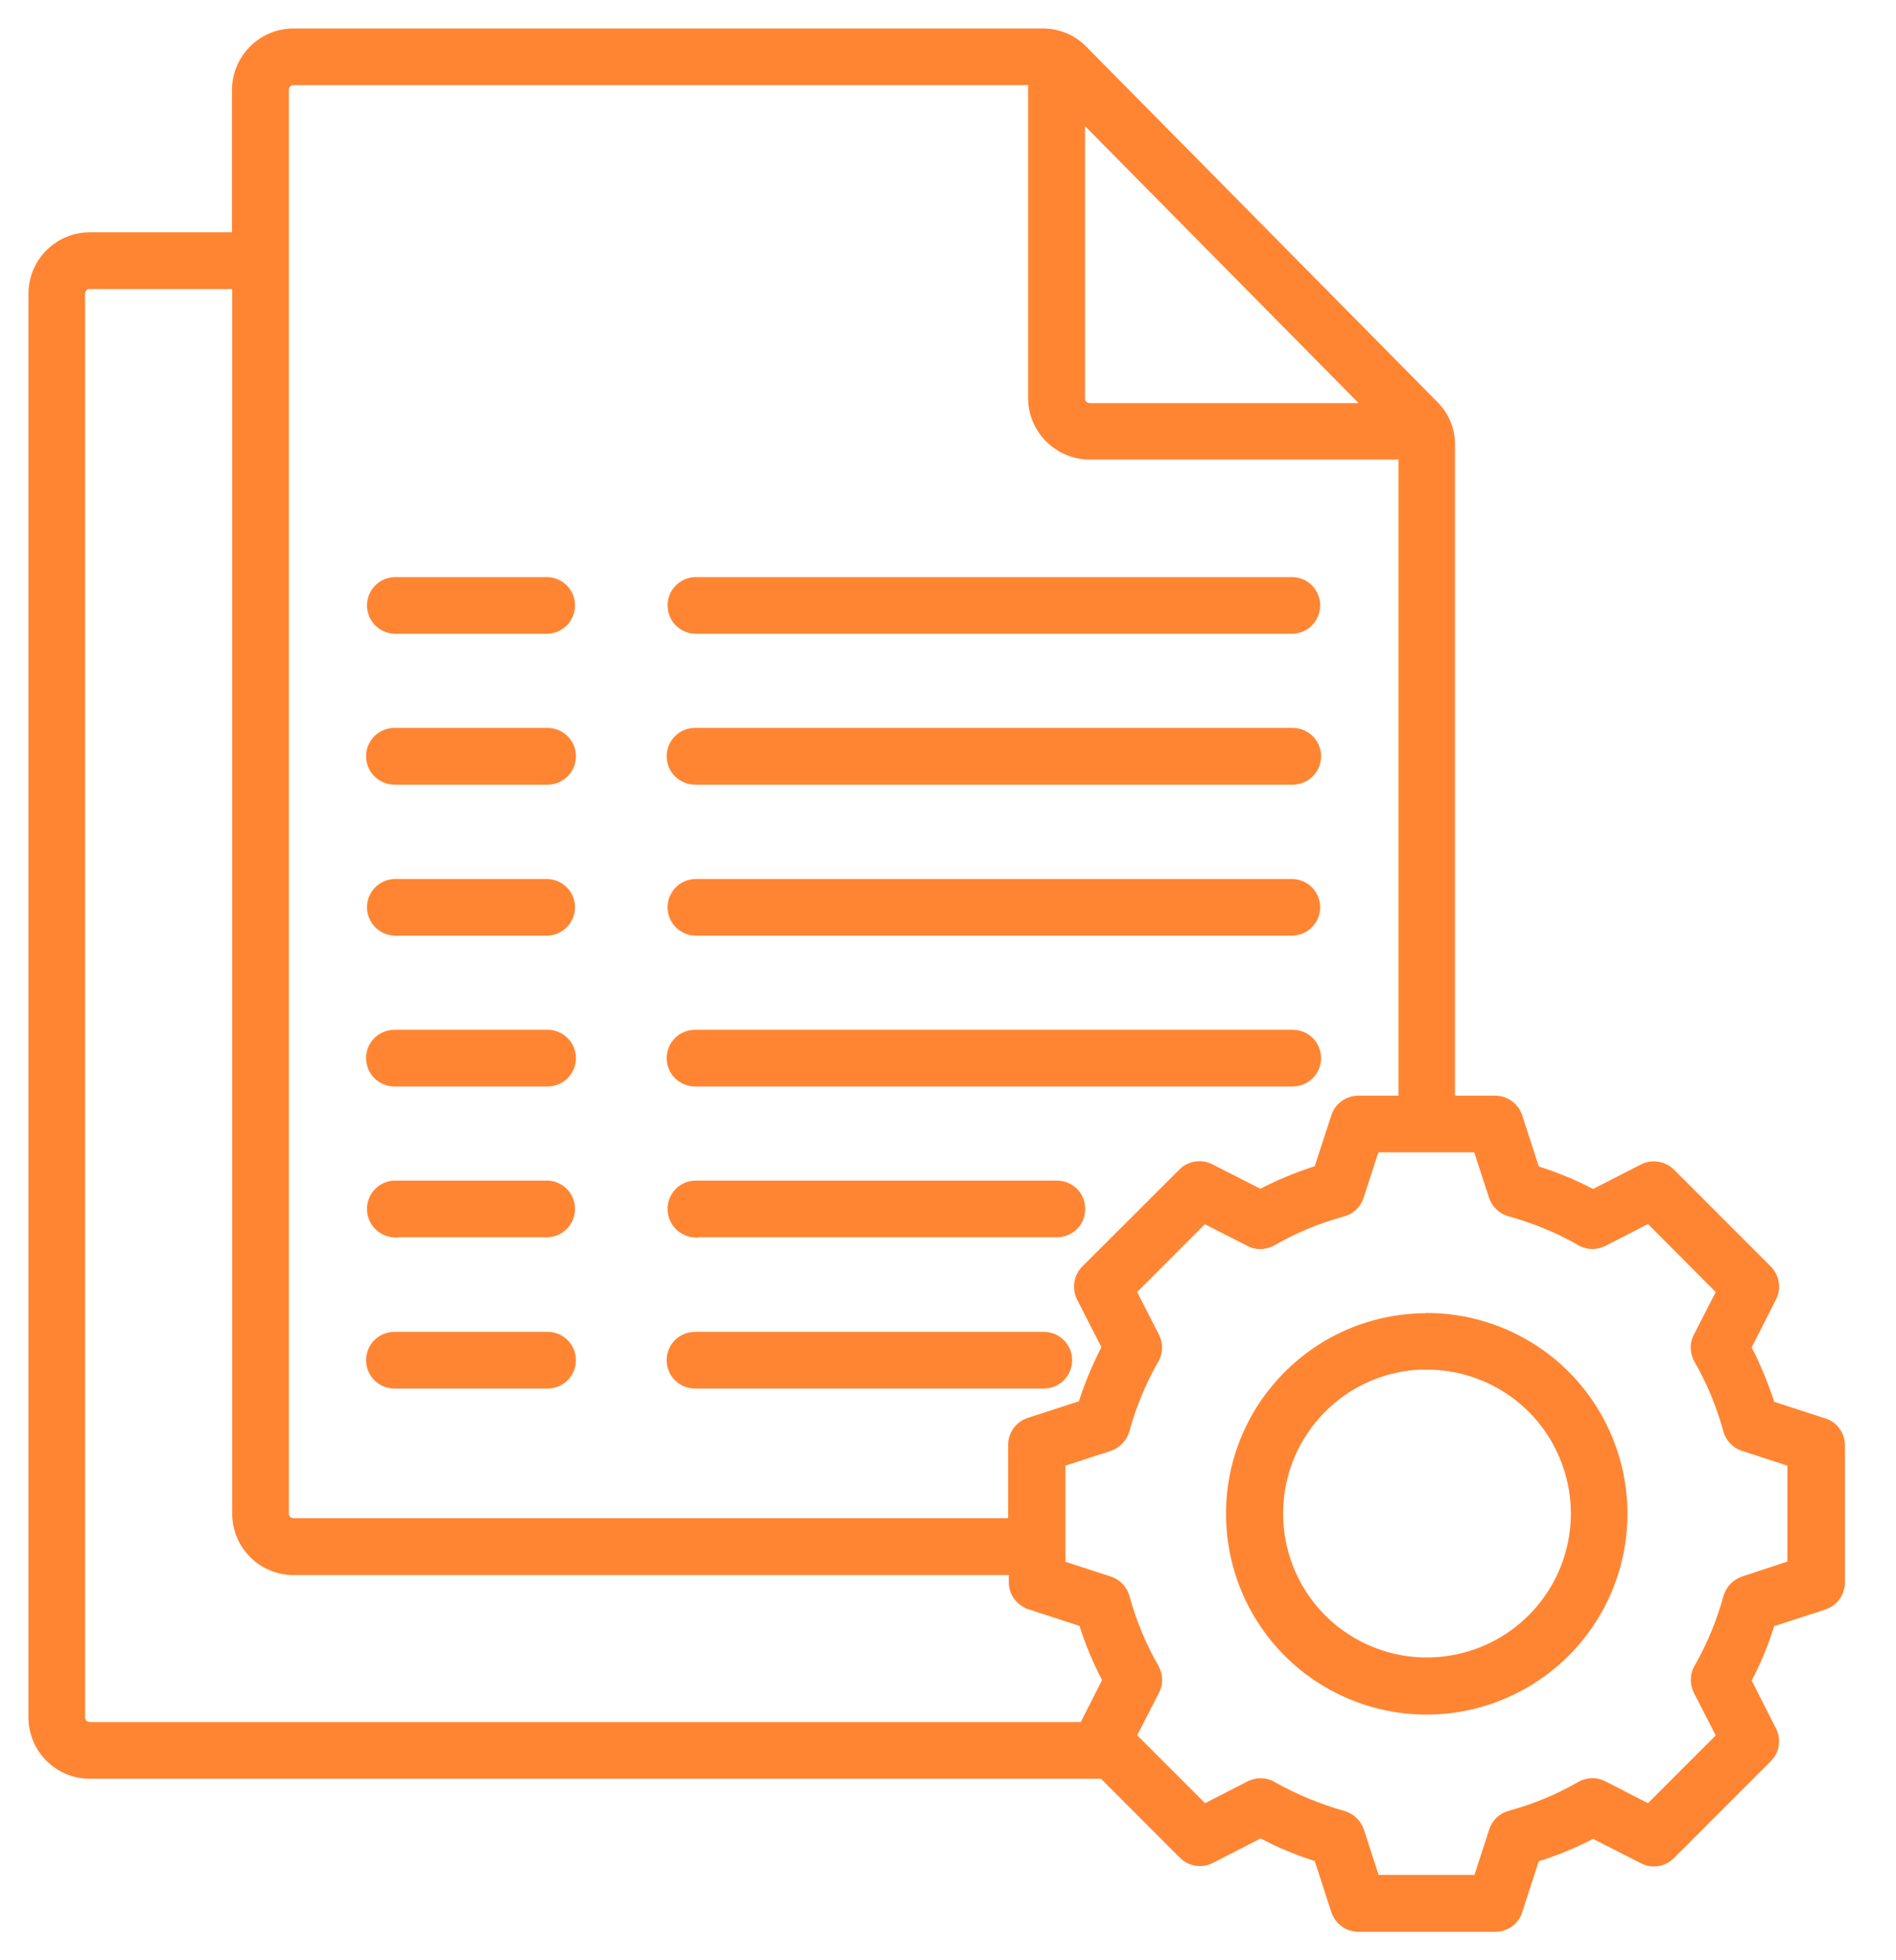
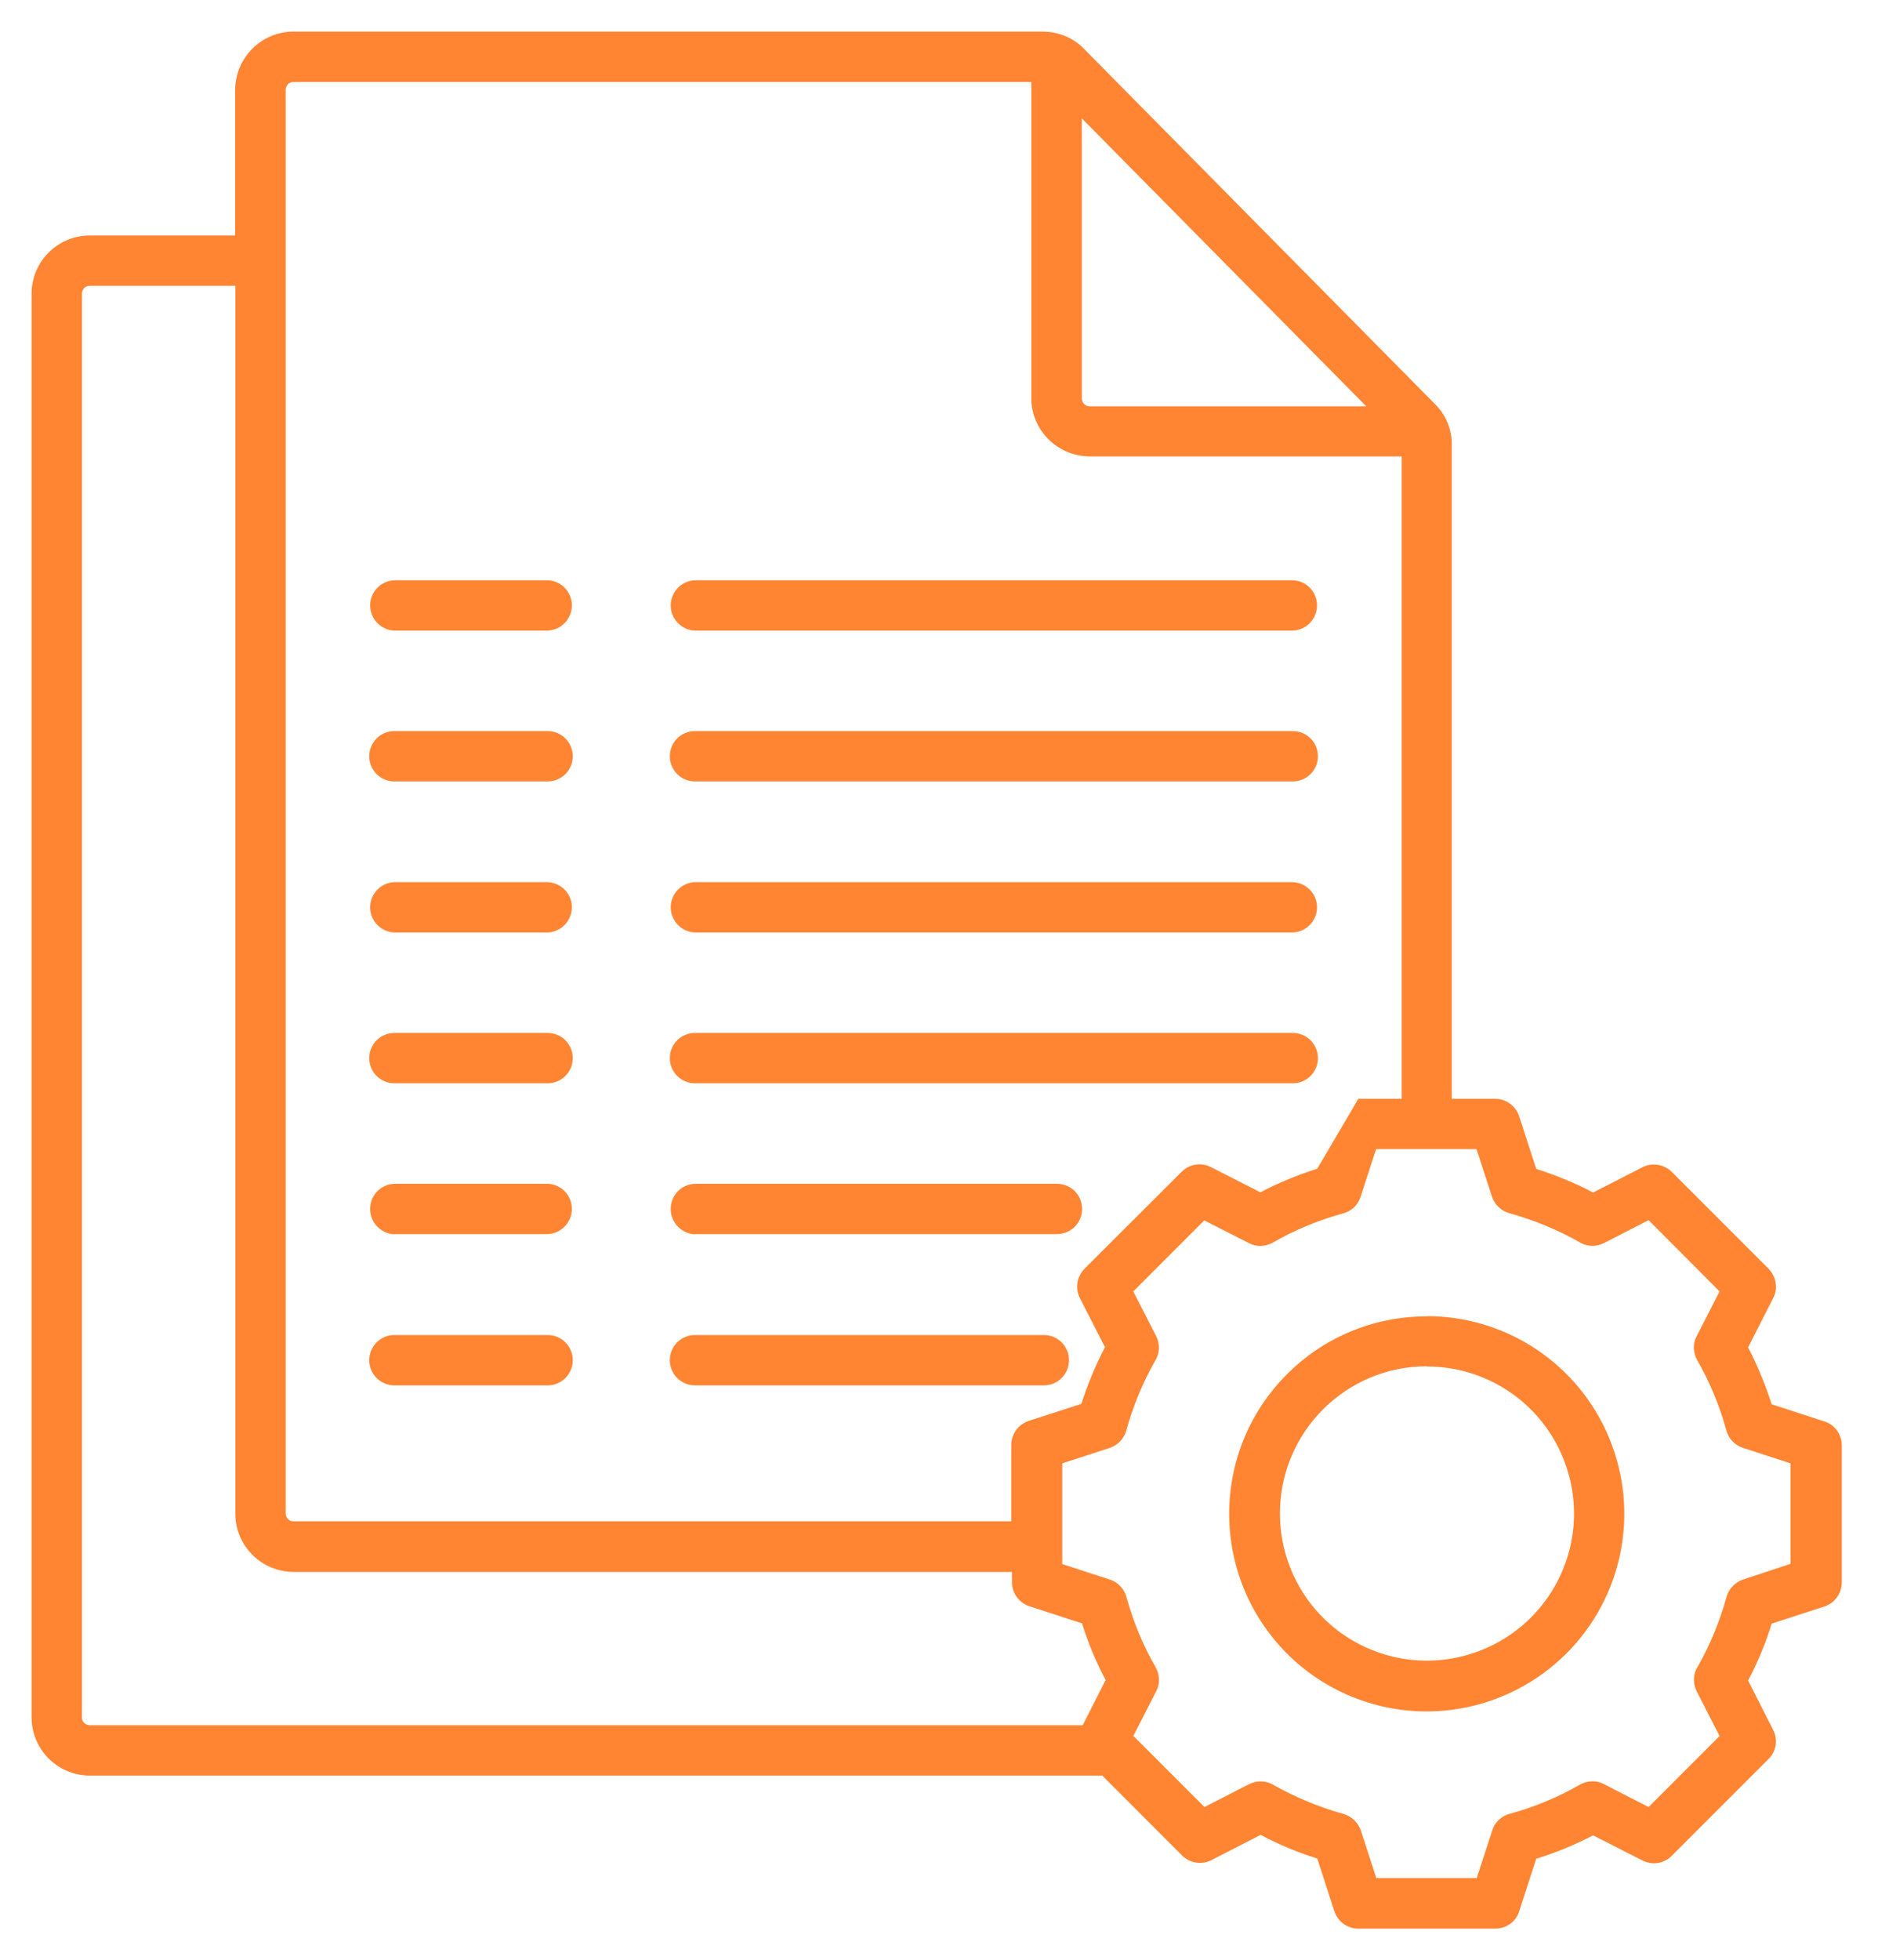
<svg xmlns="http://www.w3.org/2000/svg" width="60" height="62" viewBox="0 0 60 62" fill="none">
  <mask id="path-1-outside-1_10008_59" maskUnits="userSpaceOnUse" x="0" y="0" width="59" height="62" fill="black">
    <rect fill="white" width="59" height="62" />
-     <path fill-rule="evenodd" clip-rule="evenodd" d="M35.87 54.908L38.116 57.154L39.531 56.429C39.787 56.301 40.092 56.315 40.327 56.472C41.017 56.855 41.756 57.161 42.517 57.374C42.773 57.446 42.979 57.645 43.064 57.893L43.554 59.401H46.732L47.223 57.893C47.308 57.623 47.528 57.424 47.806 57.36C48.574 57.147 49.313 56.841 50.002 56.443C50.237 56.315 50.521 56.301 50.756 56.429L52.171 57.154L54.417 54.908L53.692 53.493C53.564 53.237 53.578 52.931 53.735 52.697C54.126 52.007 54.424 51.275 54.637 50.507C54.709 50.251 54.908 50.045 55.156 49.96L56.663 49.462V46.284L55.156 45.794C54.886 45.709 54.687 45.481 54.623 45.211C54.41 44.443 54.104 43.704 53.706 43.014C53.578 42.78 53.564 42.495 53.692 42.261L54.417 40.846L52.171 38.592L50.756 39.318C50.5 39.446 50.194 39.431 49.96 39.275C49.27 38.884 48.531 38.585 47.763 38.372C47.507 38.301 47.301 38.102 47.216 37.853L46.725 36.346H43.547L43.057 37.853C42.972 38.123 42.751 38.322 42.474 38.386C41.706 38.599 40.967 38.905 40.277 39.303C40.043 39.431 39.758 39.446 39.524 39.318L38.109 38.599L35.863 40.846L36.588 42.261C36.716 42.517 36.701 42.822 36.545 43.057C36.154 43.746 35.855 44.479 35.642 45.246C35.571 45.502 35.372 45.709 35.123 45.794L33.616 46.284V49.469L35.123 49.96C35.393 50.045 35.592 50.273 35.656 50.543C35.87 51.31 36.175 52.05 36.574 52.739C36.701 52.974 36.716 53.258 36.588 53.493L35.863 54.908H35.87ZM12.481 43.818C12.04 43.818 11.685 43.462 11.685 43.021C11.685 42.581 12.04 42.225 12.481 42.225H17.329C17.77 42.225 18.126 42.581 18.126 43.021C18.126 43.462 17.77 43.818 17.329 43.818H12.481ZM21.993 43.818C21.552 43.818 21.197 43.462 21.197 43.021C21.197 42.581 21.552 42.225 21.993 42.225H33.033C33.474 42.225 33.829 42.581 33.829 43.021C33.829 43.462 33.474 43.818 33.033 43.818H21.993ZM12.481 39.04C12.055 39.019 11.713 38.671 11.713 38.237C11.713 37.803 12.055 37.455 12.481 37.441H17.329C17.763 37.455 18.097 37.81 18.097 38.237C18.097 38.663 17.756 39.019 17.329 39.033H12.481V39.04ZM21.993 39.04C21.566 39.019 21.225 38.671 21.225 38.237C21.225 37.803 21.566 37.455 21.993 37.441H33.41C33.63 37.434 33.844 37.512 34 37.661C34.156 37.81 34.242 38.017 34.242 38.237C34.242 38.457 34.156 38.663 34 38.813C33.844 38.962 33.63 39.04 33.41 39.033H21.993V39.04ZM12.481 34.263C12.04 34.263 11.685 33.908 11.685 33.467C11.685 33.026 12.04 32.671 12.481 32.671H17.329C17.77 32.671 18.126 33.026 18.126 33.467C18.126 33.908 17.77 34.263 17.329 34.263H12.481ZM21.993 34.263C21.552 34.263 21.197 33.908 21.197 33.467C21.197 33.026 21.552 32.671 21.993 32.671H40.91C41.351 32.671 41.706 33.026 41.706 33.467C41.706 33.908 41.351 34.263 40.91 34.263H21.993ZM12.481 29.493C12.055 29.479 11.713 29.123 11.713 28.697C11.713 28.27 12.055 27.915 12.481 27.901H17.329C17.763 27.922 18.097 28.27 18.097 28.697C18.097 29.123 17.756 29.479 17.329 29.493H12.481ZM21.993 29.493C21.566 29.479 21.225 29.123 21.225 28.697C21.225 28.27 21.566 27.915 21.993 27.901H40.91C41.344 27.922 41.678 28.27 41.678 28.697C41.678 29.123 41.337 29.479 40.91 29.493H21.993ZM12.481 24.716C12.04 24.716 11.685 24.36 11.685 23.919C11.685 23.479 12.04 23.123 12.481 23.123H17.329C17.77 23.123 18.126 23.479 18.126 23.919C18.126 24.36 17.77 24.716 17.329 24.716H12.481ZM21.993 24.716C21.552 24.716 21.197 24.36 21.197 23.919C21.197 23.479 21.552 23.123 21.993 23.123H40.91C41.351 23.123 41.706 23.479 41.706 23.919C41.706 24.36 41.351 24.716 40.91 24.716H21.993ZM12.481 19.945C12.055 19.931 11.713 19.576 11.713 19.149C11.713 18.723 12.055 18.367 12.481 18.353H17.329C17.763 18.367 18.097 18.723 18.097 19.149C18.097 19.576 17.756 19.931 17.329 19.945H12.481ZM21.993 19.945C21.566 19.931 21.225 19.576 21.225 19.149C21.225 18.723 21.566 18.367 21.993 18.353H40.91C41.344 18.367 41.678 18.723 41.678 19.149C41.678 19.576 41.337 19.931 40.91 19.945H21.993ZM34.867 56.159H2.841C1.825 56.159 1 55.334 1 54.318V9.289C1 8.273 1.825 7.448 2.841 7.448H7.441V2.841C7.448 1.825 8.273 1 9.289 1H32.998C33.488 1 33.965 1.192 34.306 1.547L45.41 12.78C45.758 13.121 45.95 13.59 45.943 14.073V34.754H47.315C47.663 34.754 47.969 34.981 48.076 35.308L48.616 36.972C49.235 37.171 49.839 37.412 50.415 37.718L51.943 36.936C52.256 36.758 52.647 36.815 52.903 37.064L55.967 40.128C56.209 40.377 56.273 40.746 56.116 41.052L55.32 42.616C55.618 43.192 55.867 43.796 56.066 44.415L57.68 44.941C58.035 45.026 58.284 45.346 58.284 45.716V50.052C58.284 50.401 58.057 50.706 57.73 50.813L56.066 51.353C55.874 51.979 55.626 52.576 55.32 53.152L56.095 54.68C56.273 54.993 56.223 55.384 55.967 55.633L52.903 58.697C52.661 58.946 52.284 59.002 51.979 58.846L50.415 58.05C49.839 58.348 49.242 58.597 48.616 58.789L48.09 60.403C48.005 60.758 47.685 61 47.315 61H42.986C42.637 61 42.332 60.773 42.225 60.446L41.685 58.782C41.066 58.59 40.469 58.341 39.893 58.035L38.365 58.818C38.052 58.995 37.661 58.938 37.412 58.69L34.882 56.159H34.867ZM7.448 9.04V47.877C7.448 48.893 8.273 49.718 9.296 49.718H32.024V50.045C32.024 50.408 32.273 50.727 32.628 50.82L34.242 51.346C34.434 51.965 34.682 52.562 34.988 53.137L34.263 54.566H2.841C2.777 54.566 2.713 54.538 2.664 54.495C2.614 54.446 2.592 54.382 2.592 54.318V9.289C2.592 9.225 2.621 9.161 2.664 9.111C2.713 9.062 2.77 9.04 2.841 9.04H7.441H7.448ZM44.358 34.754H42.986C42.623 34.754 42.303 35.002 42.211 35.351L41.685 36.965C41.066 37.163 40.469 37.405 39.886 37.711L38.322 36.915C38.017 36.758 37.64 36.815 37.398 37.057L34.327 40.121C34.071 40.377 34.014 40.761 34.185 41.081L34.967 42.609C34.668 43.185 34.419 43.782 34.22 44.401L32.557 44.941C32.23 45.047 32.002 45.353 32.002 45.701V48.118H9.289C9.147 48.118 9.04 48.005 9.04 47.87V2.841C9.04 2.777 9.069 2.713 9.111 2.664C9.161 2.614 9.225 2.592 9.289 2.592H32.635V12.588C32.635 13.604 33.46 14.429 34.483 14.436H44.358V34.746V34.754ZM34.483 12.851H43.235L34.235 3.744V12.602C34.235 12.666 34.263 12.73 34.306 12.78C34.355 12.822 34.419 12.851 34.483 12.851ZM45.154 41.628C47.678 41.628 49.96 43.149 50.926 45.488C51.893 47.827 51.36 50.507 49.569 52.299C47.777 54.083 45.097 54.623 42.758 53.656C40.419 52.69 38.898 50.408 38.898 47.884C38.898 44.429 41.692 41.635 45.147 41.635L45.154 41.628ZM45.154 43.22C47.038 43.22 48.737 44.351 49.455 46.092C50.18 47.834 49.775 49.832 48.446 51.161C47.116 52.49 45.111 52.889 43.377 52.171C41.635 51.453 40.505 49.754 40.505 47.87C40.505 45.296 42.588 43.213 45.161 43.213L45.154 43.22Z" />
  </mask>
-   <path fill-rule="evenodd" clip-rule="evenodd" d="M35.87 54.908L38.116 57.154L39.531 56.429C39.787 56.301 40.092 56.315 40.327 56.472C41.017 56.855 41.756 57.161 42.517 57.374C42.773 57.446 42.979 57.645 43.064 57.893L43.554 59.401H46.732L47.223 57.893C47.308 57.623 47.528 57.424 47.806 57.36C48.574 57.147 49.313 56.841 50.002 56.443C50.237 56.315 50.521 56.301 50.756 56.429L52.171 57.154L54.417 54.908L53.692 53.493C53.564 53.237 53.578 52.931 53.735 52.697C54.126 52.007 54.424 51.275 54.637 50.507C54.709 50.251 54.908 50.045 55.156 49.96L56.663 49.462V46.284L55.156 45.794C54.886 45.709 54.687 45.481 54.623 45.211C54.41 44.443 54.104 43.704 53.706 43.014C53.578 42.78 53.564 42.495 53.692 42.261L54.417 40.846L52.171 38.592L50.756 39.318C50.5 39.446 50.194 39.431 49.96 39.275C49.27 38.884 48.531 38.585 47.763 38.372C47.507 38.301 47.301 38.102 47.216 37.853L46.725 36.346H43.547L43.057 37.853C42.972 38.123 42.751 38.322 42.474 38.386C41.706 38.599 40.967 38.905 40.277 39.303C40.043 39.431 39.758 39.446 39.524 39.318L38.109 38.599L35.863 40.846L36.588 42.261C36.716 42.517 36.701 42.822 36.545 43.057C36.154 43.746 35.855 44.479 35.642 45.246C35.571 45.502 35.372 45.709 35.123 45.794L33.616 46.284V49.469L35.123 49.96C35.393 50.045 35.592 50.273 35.656 50.543C35.87 51.31 36.175 52.05 36.574 52.739C36.701 52.974 36.716 53.258 36.588 53.493L35.863 54.908H35.87ZM12.481 43.818C12.04 43.818 11.685 43.462 11.685 43.021C11.685 42.581 12.04 42.225 12.481 42.225H17.329C17.77 42.225 18.126 42.581 18.126 43.021C18.126 43.462 17.77 43.818 17.329 43.818H12.481ZM21.993 43.818C21.552 43.818 21.197 43.462 21.197 43.021C21.197 42.581 21.552 42.225 21.993 42.225H33.033C33.474 42.225 33.829 42.581 33.829 43.021C33.829 43.462 33.474 43.818 33.033 43.818H21.993ZM12.481 39.04C12.055 39.019 11.713 38.671 11.713 38.237C11.713 37.803 12.055 37.455 12.481 37.441H17.329C17.763 37.455 18.097 37.81 18.097 38.237C18.097 38.663 17.756 39.019 17.329 39.033H12.481V39.04ZM21.993 39.04C21.566 39.019 21.225 38.671 21.225 38.237C21.225 37.803 21.566 37.455 21.993 37.441H33.41C33.63 37.434 33.844 37.512 34 37.661C34.156 37.81 34.242 38.017 34.242 38.237C34.242 38.457 34.156 38.663 34 38.813C33.844 38.962 33.63 39.04 33.41 39.033H21.993V39.04ZM12.481 34.263C12.04 34.263 11.685 33.908 11.685 33.467C11.685 33.026 12.04 32.671 12.481 32.671H17.329C17.77 32.671 18.126 33.026 18.126 33.467C18.126 33.908 17.77 34.263 17.329 34.263H12.481ZM21.993 34.263C21.552 34.263 21.197 33.908 21.197 33.467C21.197 33.026 21.552 32.671 21.993 32.671H40.91C41.351 32.671 41.706 33.026 41.706 33.467C41.706 33.908 41.351 34.263 40.91 34.263H21.993ZM12.481 29.493C12.055 29.479 11.713 29.123 11.713 28.697C11.713 28.27 12.055 27.915 12.481 27.901H17.329C17.763 27.922 18.097 28.27 18.097 28.697C18.097 29.123 17.756 29.479 17.329 29.493H12.481ZM21.993 29.493C21.566 29.479 21.225 29.123 21.225 28.697C21.225 28.27 21.566 27.915 21.993 27.901H40.91C41.344 27.922 41.678 28.27 41.678 28.697C41.678 29.123 41.337 29.479 40.91 29.493H21.993ZM12.481 24.716C12.04 24.716 11.685 24.36 11.685 23.919C11.685 23.479 12.04 23.123 12.481 23.123H17.329C17.77 23.123 18.126 23.479 18.126 23.919C18.126 24.36 17.77 24.716 17.329 24.716H12.481ZM21.993 24.716C21.552 24.716 21.197 24.36 21.197 23.919C21.197 23.479 21.552 23.123 21.993 23.123H40.91C41.351 23.123 41.706 23.479 41.706 23.919C41.706 24.36 41.351 24.716 40.91 24.716H21.993ZM12.481 19.945C12.055 19.931 11.713 19.576 11.713 19.149C11.713 18.723 12.055 18.367 12.481 18.353H17.329C17.763 18.367 18.097 18.723 18.097 19.149C18.097 19.576 17.756 19.931 17.329 19.945H12.481ZM21.993 19.945C21.566 19.931 21.225 19.576 21.225 19.149C21.225 18.723 21.566 18.367 21.993 18.353H40.91C41.344 18.367 41.678 18.723 41.678 19.149C41.678 19.576 41.337 19.931 40.91 19.945H21.993ZM34.867 56.159H2.841C1.825 56.159 1 55.334 1 54.318V9.289C1 8.273 1.825 7.448 2.841 7.448H7.441V2.841C7.448 1.825 8.273 1 9.289 1H32.998C33.488 1 33.965 1.192 34.306 1.547L45.41 12.78C45.758 13.121 45.95 13.59 45.943 14.073V34.754H47.315C47.663 34.754 47.969 34.981 48.076 35.308L48.616 36.972C49.235 37.171 49.839 37.412 50.415 37.718L51.943 36.936C52.256 36.758 52.647 36.815 52.903 37.064L55.967 40.128C56.209 40.377 56.273 40.746 56.116 41.052L55.32 42.616C55.618 43.192 55.867 43.796 56.066 44.415L57.68 44.941C58.035 45.026 58.284 45.346 58.284 45.716V50.052C58.284 50.401 58.057 50.706 57.73 50.813L56.066 51.353C55.874 51.979 55.626 52.576 55.32 53.152L56.095 54.68C56.273 54.993 56.223 55.384 55.967 55.633L52.903 58.697C52.661 58.946 52.284 59.002 51.979 58.846L50.415 58.05C49.839 58.348 49.242 58.597 48.616 58.789L48.09 60.403C48.005 60.758 47.685 61 47.315 61H42.986C42.637 61 42.332 60.773 42.225 60.446L41.685 58.782C41.066 58.59 40.469 58.341 39.893 58.035L38.365 58.818C38.052 58.995 37.661 58.938 37.412 58.69L34.882 56.159H34.867ZM7.448 9.04V47.877C7.448 48.893 8.273 49.718 9.296 49.718H32.024V50.045C32.024 50.408 32.273 50.727 32.628 50.82L34.242 51.346C34.434 51.965 34.682 52.562 34.988 53.137L34.263 54.566H2.841C2.777 54.566 2.713 54.538 2.664 54.495C2.614 54.446 2.592 54.382 2.592 54.318V9.289C2.592 9.225 2.621 9.161 2.664 9.111C2.713 9.062 2.77 9.04 2.841 9.04H7.441H7.448ZM44.358 34.754H42.986C42.623 34.754 42.303 35.002 42.211 35.351L41.685 36.965C41.066 37.163 40.469 37.405 39.886 37.711L38.322 36.915C38.017 36.758 37.64 36.815 37.398 37.057L34.327 40.121C34.071 40.377 34.014 40.761 34.185 41.081L34.967 42.609C34.668 43.185 34.419 43.782 34.22 44.401L32.557 44.941C32.23 45.047 32.002 45.353 32.002 45.701V48.118H9.289C9.147 48.118 9.04 48.005 9.04 47.87V2.841C9.04 2.777 9.069 2.713 9.111 2.664C9.161 2.614 9.225 2.592 9.289 2.592H32.635V12.588C32.635 13.604 33.46 14.429 34.483 14.436H44.358V34.746V34.754ZM34.483 12.851H43.235L34.235 3.744V12.602C34.235 12.666 34.263 12.73 34.306 12.78C34.355 12.822 34.419 12.851 34.483 12.851ZM45.154 41.628C47.678 41.628 49.96 43.149 50.926 45.488C51.893 47.827 51.36 50.507 49.569 52.299C47.777 54.083 45.097 54.623 42.758 53.656C40.419 52.69 38.898 50.408 38.898 47.884C38.898 44.429 41.692 41.635 45.147 41.635L45.154 41.628ZM45.154 43.22C47.038 43.22 48.737 44.351 49.455 46.092C50.18 47.834 49.775 49.832 48.446 51.161C47.116 52.49 45.111 52.889 43.377 52.171C41.635 51.453 40.505 49.754 40.505 47.87C40.505 45.296 42.588 43.213 45.161 43.213L45.154 43.22Z" fill="#FF8533" />
-   <path fill-rule="evenodd" clip-rule="evenodd" d="M35.87 54.908L38.116 57.154L39.531 56.429C39.787 56.301 40.092 56.315 40.327 56.472C41.017 56.855 41.756 57.161 42.517 57.374C42.773 57.446 42.979 57.645 43.064 57.893L43.554 59.401H46.732L47.223 57.893C47.308 57.623 47.528 57.424 47.806 57.36C48.574 57.147 49.313 56.841 50.002 56.443C50.237 56.315 50.521 56.301 50.756 56.429L52.171 57.154L54.417 54.908L53.692 53.493C53.564 53.237 53.578 52.931 53.735 52.697C54.126 52.007 54.424 51.275 54.637 50.507C54.709 50.251 54.908 50.045 55.156 49.96L56.663 49.462V46.284L55.156 45.794C54.886 45.709 54.687 45.481 54.623 45.211C54.41 44.443 54.104 43.704 53.706 43.014C53.578 42.78 53.564 42.495 53.692 42.261L54.417 40.846L52.171 38.592L50.756 39.318C50.5 39.446 50.194 39.431 49.96 39.275C49.27 38.884 48.531 38.585 47.763 38.372C47.507 38.301 47.301 38.102 47.216 37.853L46.725 36.346H43.547L43.057 37.853C42.972 38.123 42.751 38.322 42.474 38.386C41.706 38.599 40.967 38.905 40.277 39.303C40.043 39.431 39.758 39.446 39.524 39.318L38.109 38.599L35.863 40.846L36.588 42.261C36.716 42.517 36.701 42.822 36.545 43.057C36.154 43.746 35.855 44.479 35.642 45.246C35.571 45.502 35.372 45.709 35.123 45.794L33.616 46.284V49.469L35.123 49.96C35.393 50.045 35.592 50.273 35.656 50.543C35.87 51.31 36.175 52.05 36.574 52.739C36.701 52.974 36.716 53.258 36.588 53.493L35.863 54.908H35.87ZM12.481 43.818C12.04 43.818 11.685 43.462 11.685 43.021C11.685 42.581 12.04 42.225 12.481 42.225H17.329C17.77 42.225 18.126 42.581 18.126 43.021C18.126 43.462 17.77 43.818 17.329 43.818H12.481ZM21.993 43.818C21.552 43.818 21.197 43.462 21.197 43.021C21.197 42.581 21.552 42.225 21.993 42.225H33.033C33.474 42.225 33.829 42.581 33.829 43.021C33.829 43.462 33.474 43.818 33.033 43.818H21.993ZM12.481 39.04C12.055 39.019 11.713 38.671 11.713 38.237C11.713 37.803 12.055 37.455 12.481 37.441H17.329C17.763 37.455 18.097 37.81 18.097 38.237C18.097 38.663 17.756 39.019 17.329 39.033H12.481V39.04ZM21.993 39.04C21.566 39.019 21.225 38.671 21.225 38.237C21.225 37.803 21.566 37.455 21.993 37.441H33.41C33.63 37.434 33.844 37.512 34 37.661C34.156 37.81 34.242 38.017 34.242 38.237C34.242 38.457 34.156 38.663 34 38.813C33.844 38.962 33.63 39.04 33.41 39.033H21.993V39.04ZM12.481 34.263C12.04 34.263 11.685 33.908 11.685 33.467C11.685 33.026 12.04 32.671 12.481 32.671H17.329C17.77 32.671 18.126 33.026 18.126 33.467C18.126 33.908 17.77 34.263 17.329 34.263H12.481ZM21.993 34.263C21.552 34.263 21.197 33.908 21.197 33.467C21.197 33.026 21.552 32.671 21.993 32.671H40.91C41.351 32.671 41.706 33.026 41.706 33.467C41.706 33.908 41.351 34.263 40.91 34.263H21.993ZM12.481 29.493C12.055 29.479 11.713 29.123 11.713 28.697C11.713 28.27 12.055 27.915 12.481 27.901H17.329C17.763 27.922 18.097 28.27 18.097 28.697C18.097 29.123 17.756 29.479 17.329 29.493H12.481ZM21.993 29.493C21.566 29.479 21.225 29.123 21.225 28.697C21.225 28.27 21.566 27.915 21.993 27.901H40.91C41.344 27.922 41.678 28.27 41.678 28.697C41.678 29.123 41.337 29.479 40.91 29.493H21.993ZM12.481 24.716C12.04 24.716 11.685 24.36 11.685 23.919C11.685 23.479 12.04 23.123 12.481 23.123H17.329C17.77 23.123 18.126 23.479 18.126 23.919C18.126 24.36 17.77 24.716 17.329 24.716H12.481ZM21.993 24.716C21.552 24.716 21.197 24.36 21.197 23.919C21.197 23.479 21.552 23.123 21.993 23.123H40.91C41.351 23.123 41.706 23.479 41.706 23.919C41.706 24.36 41.351 24.716 40.91 24.716H21.993ZM12.481 19.945C12.055 19.931 11.713 19.576 11.713 19.149C11.713 18.723 12.055 18.367 12.481 18.353H17.329C17.763 18.367 18.097 18.723 18.097 19.149C18.097 19.576 17.756 19.931 17.329 19.945H12.481ZM21.993 19.945C21.566 19.931 21.225 19.576 21.225 19.149C21.225 18.723 21.566 18.367 21.993 18.353H40.91C41.344 18.367 41.678 18.723 41.678 19.149C41.678 19.576 41.337 19.931 40.91 19.945H21.993ZM34.867 56.159H2.841C1.825 56.159 1 55.334 1 54.318V9.289C1 8.273 1.825 7.448 2.841 7.448H7.441V2.841C7.448 1.825 8.273 1 9.289 1H32.998C33.488 1 33.965 1.192 34.306 1.547L45.41 12.78C45.758 13.121 45.95 13.59 45.943 14.073V34.754H47.315C47.663 34.754 47.969 34.981 48.076 35.308L48.616 36.972C49.235 37.171 49.839 37.412 50.415 37.718L51.943 36.936C52.256 36.758 52.647 36.815 52.903 37.064L55.967 40.128C56.209 40.377 56.273 40.746 56.116 41.052L55.32 42.616C55.618 43.192 55.867 43.796 56.066 44.415L57.68 44.941C58.035 45.026 58.284 45.346 58.284 45.716V50.052C58.284 50.401 58.057 50.706 57.73 50.813L56.066 51.353C55.874 51.979 55.626 52.576 55.32 53.152L56.095 54.68C56.273 54.993 56.223 55.384 55.967 55.633L52.903 58.697C52.661 58.946 52.284 59.002 51.979 58.846L50.415 58.05C49.839 58.348 49.242 58.597 48.616 58.789L48.09 60.403C48.005 60.758 47.685 61 47.315 61H42.986C42.637 61 42.332 60.773 42.225 60.446L41.685 58.782C41.066 58.59 40.469 58.341 39.893 58.035L38.365 58.818C38.052 58.995 37.661 58.938 37.412 58.69L34.882 56.159H34.867ZM7.448 9.04V47.877C7.448 48.893 8.273 49.718 9.296 49.718H32.024V50.045C32.024 50.408 32.273 50.727 32.628 50.82L34.242 51.346C34.434 51.965 34.682 52.562 34.988 53.137L34.263 54.566H2.841C2.777 54.566 2.713 54.538 2.664 54.495C2.614 54.446 2.592 54.382 2.592 54.318V9.289C2.592 9.225 2.621 9.161 2.664 9.111C2.713 9.062 2.77 9.04 2.841 9.04H7.441H7.448ZM44.358 34.754H42.986C42.623 34.754 42.303 35.002 42.211 35.351L41.685 36.965C41.066 37.163 40.469 37.405 39.886 37.711L38.322 36.915C38.017 36.758 37.64 36.815 37.398 37.057L34.327 40.121C34.071 40.377 34.014 40.761 34.185 41.081L34.967 42.609C34.668 43.185 34.419 43.782 34.22 44.401L32.557 44.941C32.23 45.047 32.002 45.353 32.002 45.701V48.118H9.289C9.147 48.118 9.04 48.005 9.04 47.87V2.841C9.04 2.777 9.069 2.713 9.111 2.664C9.161 2.614 9.225 2.592 9.289 2.592H32.635V12.588C32.635 13.604 33.46 14.429 34.483 14.436H44.358V34.746V34.754ZM34.483 12.851H43.235L34.235 3.744V12.602C34.235 12.666 34.263 12.73 34.306 12.78C34.355 12.822 34.419 12.851 34.483 12.851ZM45.154 41.628C47.678 41.628 49.96 43.149 50.926 45.488C51.893 47.827 51.36 50.507 49.569 52.299C47.777 54.083 45.097 54.623 42.758 53.656C40.419 52.69 38.898 50.408 38.898 47.884C38.898 44.429 41.692 41.635 45.147 41.635L45.154 41.628ZM45.154 43.22C47.038 43.22 48.737 44.351 49.455 46.092C50.18 47.834 49.775 49.832 48.446 51.161C47.116 52.49 45.111 52.889 43.377 52.171C41.635 51.453 40.505 49.754 40.505 47.87C40.505 45.296 42.588 43.213 45.161 43.213L45.154 43.22Z" stroke="#FF8533" stroke-width="0.2" mask="url(#path-1-outside-1_10008_59)" />
+   <path fill-rule="evenodd" clip-rule="evenodd" d="M35.87 54.908L38.116 57.154L39.531 56.429C39.787 56.301 40.092 56.315 40.327 56.472C41.017 56.855 41.756 57.161 42.517 57.374C42.773 57.446 42.979 57.645 43.064 57.893L43.554 59.401H46.732L47.223 57.893C47.308 57.623 47.528 57.424 47.806 57.36C48.574 57.147 49.313 56.841 50.002 56.443C50.237 56.315 50.521 56.301 50.756 56.429L52.171 57.154L54.417 54.908L53.692 53.493C53.564 53.237 53.578 52.931 53.735 52.697C54.126 52.007 54.424 51.275 54.637 50.507C54.709 50.251 54.908 50.045 55.156 49.96L56.663 49.462V46.284L55.156 45.794C54.886 45.709 54.687 45.481 54.623 45.211C54.41 44.443 54.104 43.704 53.706 43.014C53.578 42.78 53.564 42.495 53.692 42.261L54.417 40.846L52.171 38.592L50.756 39.318C50.5 39.446 50.194 39.431 49.96 39.275C49.27 38.884 48.531 38.585 47.763 38.372C47.507 38.301 47.301 38.102 47.216 37.853L46.725 36.346H43.547L43.057 37.853C42.972 38.123 42.751 38.322 42.474 38.386C41.706 38.599 40.967 38.905 40.277 39.303C40.043 39.431 39.758 39.446 39.524 39.318L38.109 38.599L35.863 40.846L36.588 42.261C36.716 42.517 36.701 42.822 36.545 43.057C36.154 43.746 35.855 44.479 35.642 45.246C35.571 45.502 35.372 45.709 35.123 45.794L33.616 46.284V49.469L35.123 49.96C35.393 50.045 35.592 50.273 35.656 50.543C35.87 51.31 36.175 52.05 36.574 52.739C36.701 52.974 36.716 53.258 36.588 53.493L35.863 54.908H35.87ZM12.481 43.818C12.04 43.818 11.685 43.462 11.685 43.021C11.685 42.581 12.04 42.225 12.481 42.225H17.329C17.77 42.225 18.126 42.581 18.126 43.021C18.126 43.462 17.77 43.818 17.329 43.818H12.481ZM21.993 43.818C21.552 43.818 21.197 43.462 21.197 43.021C21.197 42.581 21.552 42.225 21.993 42.225H33.033C33.474 42.225 33.829 42.581 33.829 43.021C33.829 43.462 33.474 43.818 33.033 43.818H21.993ZM12.481 39.04C12.055 39.019 11.713 38.671 11.713 38.237C11.713 37.803 12.055 37.455 12.481 37.441H17.329C17.763 37.455 18.097 37.81 18.097 38.237C18.097 38.663 17.756 39.019 17.329 39.033H12.481V39.04ZM21.993 39.04C21.566 39.019 21.225 38.671 21.225 38.237C21.225 37.803 21.566 37.455 21.993 37.441H33.41C33.63 37.434 33.844 37.512 34 37.661C34.156 37.81 34.242 38.017 34.242 38.237C34.242 38.457 34.156 38.663 34 38.813C33.844 38.962 33.63 39.04 33.41 39.033H21.993V39.04ZM12.481 34.263C12.04 34.263 11.685 33.908 11.685 33.467C11.685 33.026 12.04 32.671 12.481 32.671H17.329C17.77 32.671 18.126 33.026 18.126 33.467C18.126 33.908 17.77 34.263 17.329 34.263H12.481ZM21.993 34.263C21.552 34.263 21.197 33.908 21.197 33.467C21.197 33.026 21.552 32.671 21.993 32.671H40.91C41.351 32.671 41.706 33.026 41.706 33.467C41.706 33.908 41.351 34.263 40.91 34.263H21.993ZM12.481 29.493C12.055 29.479 11.713 29.123 11.713 28.697C11.713 28.27 12.055 27.915 12.481 27.901H17.329C17.763 27.922 18.097 28.27 18.097 28.697C18.097 29.123 17.756 29.479 17.329 29.493H12.481ZM21.993 29.493C21.566 29.479 21.225 29.123 21.225 28.697C21.225 28.27 21.566 27.915 21.993 27.901H40.91C41.344 27.922 41.678 28.27 41.678 28.697C41.678 29.123 41.337 29.479 40.91 29.493H21.993ZM12.481 24.716C12.04 24.716 11.685 24.36 11.685 23.919C11.685 23.479 12.04 23.123 12.481 23.123H17.329C17.77 23.123 18.126 23.479 18.126 23.919C18.126 24.36 17.77 24.716 17.329 24.716H12.481ZM21.993 24.716C21.552 24.716 21.197 24.36 21.197 23.919C21.197 23.479 21.552 23.123 21.993 23.123H40.91C41.351 23.123 41.706 23.479 41.706 23.919C41.706 24.36 41.351 24.716 40.91 24.716H21.993ZM12.481 19.945C12.055 19.931 11.713 19.576 11.713 19.149C11.713 18.723 12.055 18.367 12.481 18.353H17.329C17.763 18.367 18.097 18.723 18.097 19.149C18.097 19.576 17.756 19.931 17.329 19.945H12.481ZM21.993 19.945C21.566 19.931 21.225 19.576 21.225 19.149C21.225 18.723 21.566 18.367 21.993 18.353H40.91C41.344 18.367 41.678 18.723 41.678 19.149C41.678 19.576 41.337 19.931 40.91 19.945H21.993ZM34.867 56.159H2.841C1.825 56.159 1 55.334 1 54.318V9.289C1 8.273 1.825 7.448 2.841 7.448H7.441V2.841C7.448 1.825 8.273 1 9.289 1H32.998C33.488 1 33.965 1.192 34.306 1.547L45.41 12.78C45.758 13.121 45.95 13.59 45.943 14.073V34.754H47.315C47.663 34.754 47.969 34.981 48.076 35.308L48.616 36.972C49.235 37.171 49.839 37.412 50.415 37.718L51.943 36.936C52.256 36.758 52.647 36.815 52.903 37.064L55.967 40.128C56.209 40.377 56.273 40.746 56.116 41.052L55.32 42.616C55.618 43.192 55.867 43.796 56.066 44.415L57.68 44.941C58.035 45.026 58.284 45.346 58.284 45.716V50.052C58.284 50.401 58.057 50.706 57.73 50.813L56.066 51.353C55.874 51.979 55.626 52.576 55.32 53.152L56.095 54.68C56.273 54.993 56.223 55.384 55.967 55.633L52.903 58.697C52.661 58.946 52.284 59.002 51.979 58.846L50.415 58.05C49.839 58.348 49.242 58.597 48.616 58.789L48.09 60.403C48.005 60.758 47.685 61 47.315 61H42.986C42.637 61 42.332 60.773 42.225 60.446L41.685 58.782C41.066 58.59 40.469 58.341 39.893 58.035L38.365 58.818C38.052 58.995 37.661 58.938 37.412 58.69L34.882 56.159H34.867ZM7.448 9.04V47.877C7.448 48.893 8.273 49.718 9.296 49.718H32.024V50.045C32.024 50.408 32.273 50.727 32.628 50.82L34.242 51.346C34.434 51.965 34.682 52.562 34.988 53.137L34.263 54.566H2.841C2.777 54.566 2.713 54.538 2.664 54.495C2.614 54.446 2.592 54.382 2.592 54.318V9.289C2.592 9.225 2.621 9.161 2.664 9.111C2.713 9.062 2.77 9.04 2.841 9.04H7.441H7.448ZM44.358 34.754H42.986L41.685 36.965C41.066 37.163 40.469 37.405 39.886 37.711L38.322 36.915C38.017 36.758 37.64 36.815 37.398 37.057L34.327 40.121C34.071 40.377 34.014 40.761 34.185 41.081L34.967 42.609C34.668 43.185 34.419 43.782 34.22 44.401L32.557 44.941C32.23 45.047 32.002 45.353 32.002 45.701V48.118H9.289C9.147 48.118 9.04 48.005 9.04 47.87V2.841C9.04 2.777 9.069 2.713 9.111 2.664C9.161 2.614 9.225 2.592 9.289 2.592H32.635V12.588C32.635 13.604 33.46 14.429 34.483 14.436H44.358V34.746V34.754ZM34.483 12.851H43.235L34.235 3.744V12.602C34.235 12.666 34.263 12.73 34.306 12.78C34.355 12.822 34.419 12.851 34.483 12.851ZM45.154 41.628C47.678 41.628 49.96 43.149 50.926 45.488C51.893 47.827 51.36 50.507 49.569 52.299C47.777 54.083 45.097 54.623 42.758 53.656C40.419 52.69 38.898 50.408 38.898 47.884C38.898 44.429 41.692 41.635 45.147 41.635L45.154 41.628ZM45.154 43.22C47.038 43.22 48.737 44.351 49.455 46.092C50.18 47.834 49.775 49.832 48.446 51.161C47.116 52.49 45.111 52.889 43.377 52.171C41.635 51.453 40.505 49.754 40.505 47.87C40.505 45.296 42.588 43.213 45.161 43.213L45.154 43.22Z" fill="#FF8533" />
</svg>